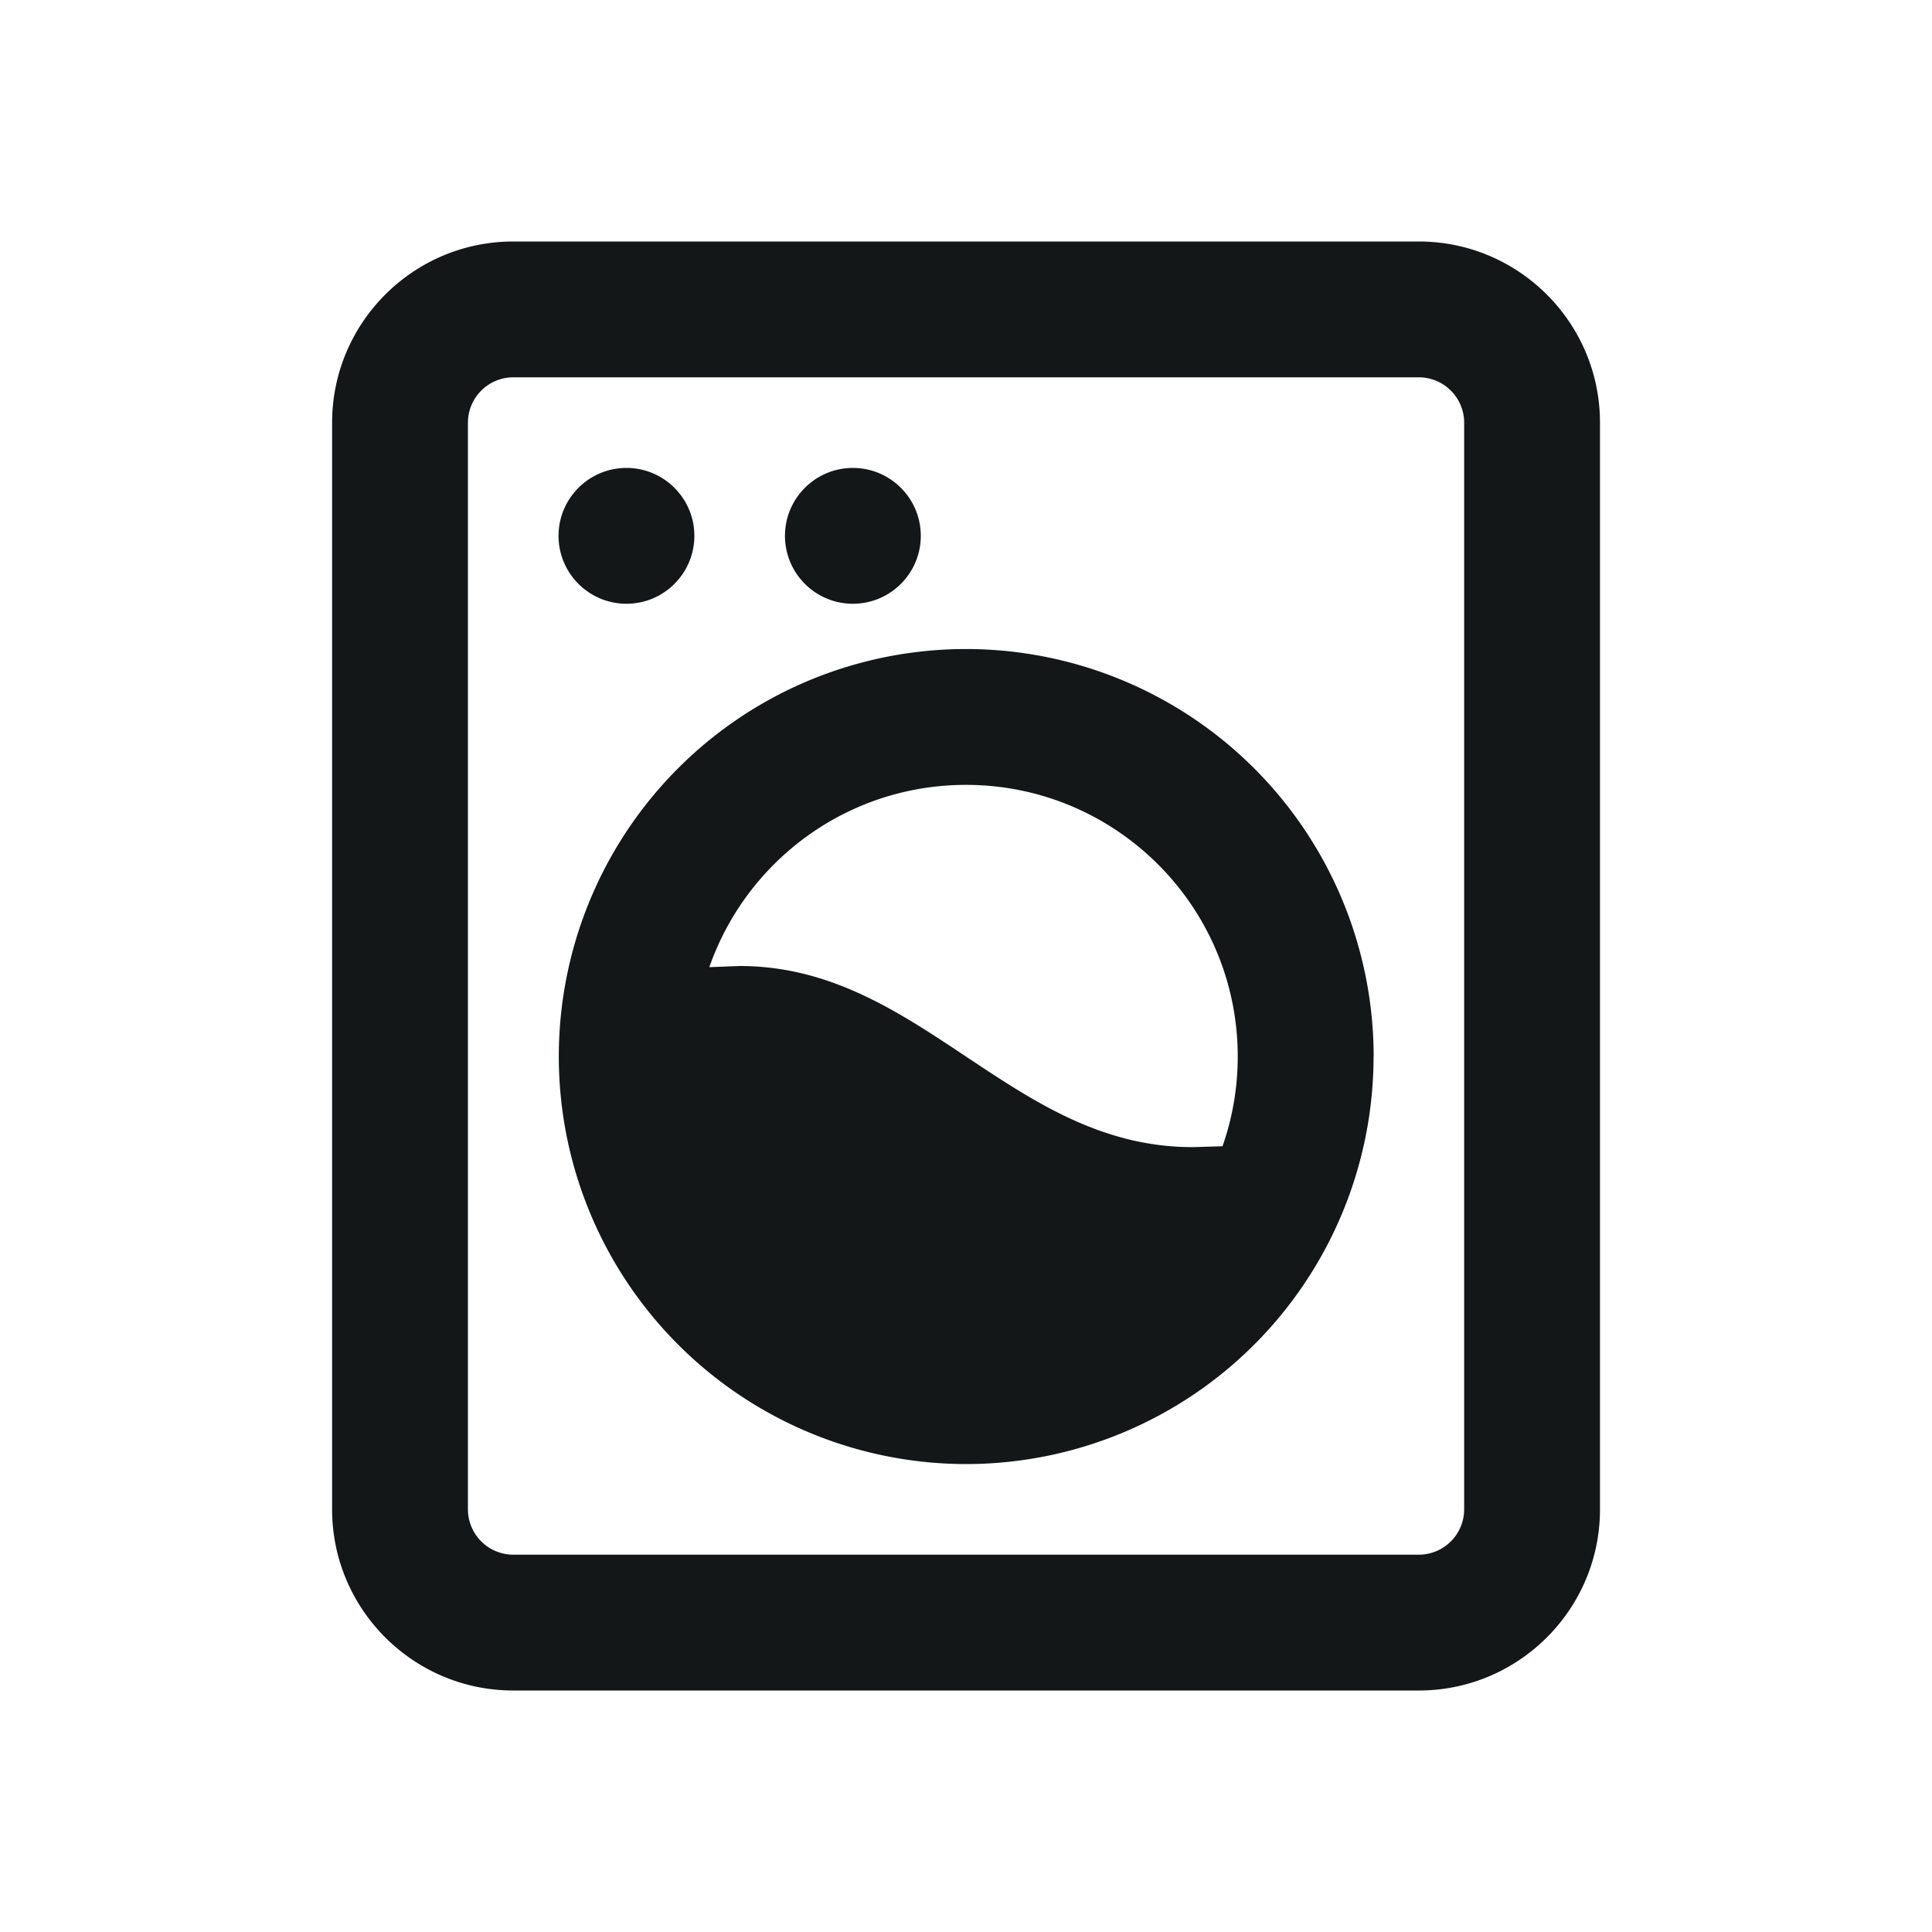
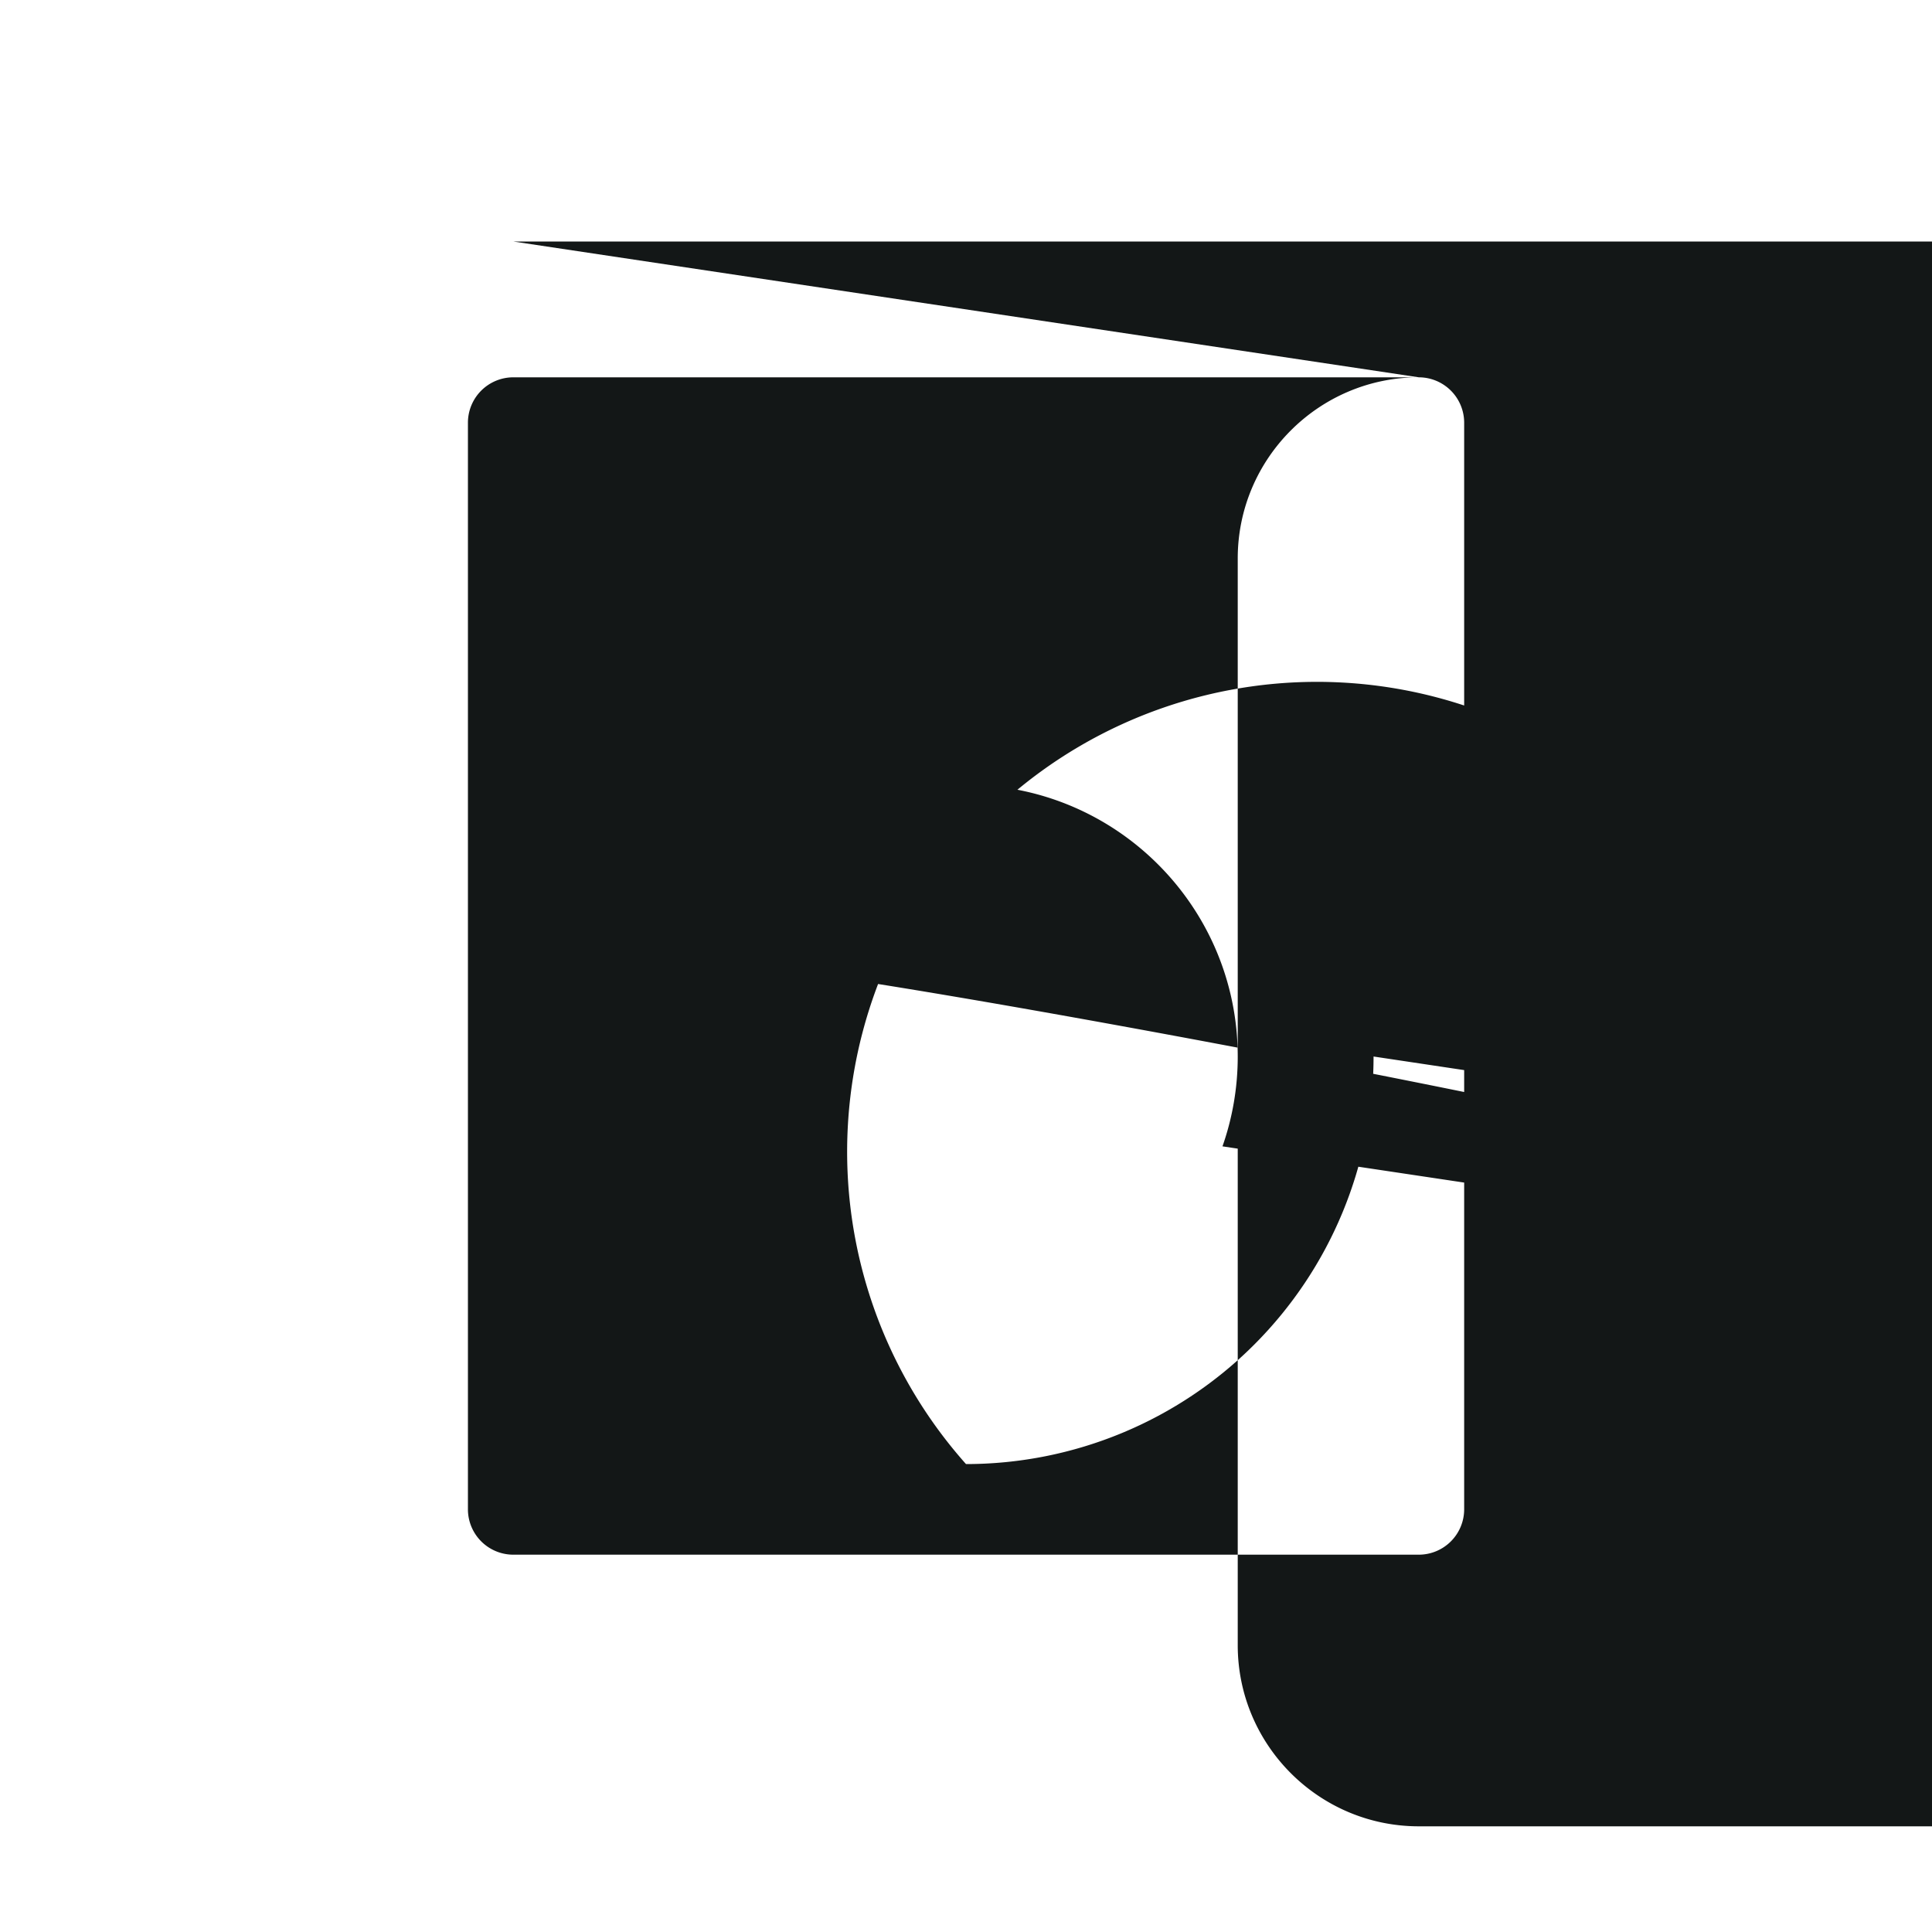
<svg xmlns="http://www.w3.org/2000/svg" width="20" height="20" fill="none">
-   <path d="M14.688 3.906a.47.47 0 0 1 .469.469v11.25a.47.47 0 0 1-.469.469H5.313a.47.47 0 0 1-.469-.469V4.375a.47.47 0 0 1 .469-.469h9.375zM5.313 2.5c-1.034 0-1.875.841-1.875 1.875v11.25c0 1.034.841 1.875 1.875 1.875h9.375c1.034 0 1.875-.841 1.875-1.875V4.375c0-1.034-.841-1.875-1.875-1.875H5.313zm1.875 3.047c0-.388-.315-.703-.703-.703s-.703.315-.703.703.315.703.703.703.703-.315.703-.703zm1.641.703c.388 0 .703-.315.703-.703s-.315-.703-.703-.703-.703.315-.703.703.315.703.703.703zm3.826 5.616l-.31.009c-.938 0-1.641-.469-2.344-.937S8.594 10 7.656 10l-.313.012C7.727 8.913 8.77 8.125 10 8.125c1.553 0 2.813 1.26 2.813 2.813 0 .325-.056.639-.158.929zm1.565-.929a4.22 4.22 0 0 0-6.328-3.654A4.22 4.22 0 0 0 10 15.156a4.22 4.22 0 0 0 4.219-4.219z" fill="#131717" />
+   <path d="M14.688 3.906a.47.47 0 0 1 .469.469v11.25a.47.47 0 0 1-.469.469H5.313a.47.47 0 0 1-.469-.469V4.375a.47.47 0 0 1 .469-.469h9.375zc-1.034 0-1.875.841-1.875 1.875v11.25c0 1.034.841 1.875 1.875 1.875h9.375c1.034 0 1.875-.841 1.875-1.875V4.375c0-1.034-.841-1.875-1.875-1.875H5.313zm1.875 3.047c0-.388-.315-.703-.703-.703s-.703.315-.703.703.315.703.703.703.703-.315.703-.703zm1.641.703c.388 0 .703-.315.703-.703s-.315-.703-.703-.703-.703.315-.703.703.315.703.703.703zm3.826 5.616l-.31.009c-.938 0-1.641-.469-2.344-.937S8.594 10 7.656 10l-.313.012C7.727 8.913 8.77 8.125 10 8.125c1.553 0 2.813 1.26 2.813 2.813 0 .325-.056.639-.158.929zm1.565-.929a4.22 4.22 0 0 0-6.328-3.654A4.22 4.22 0 0 0 10 15.156a4.22 4.22 0 0 0 4.219-4.219z" fill="#131717" />
</svg>